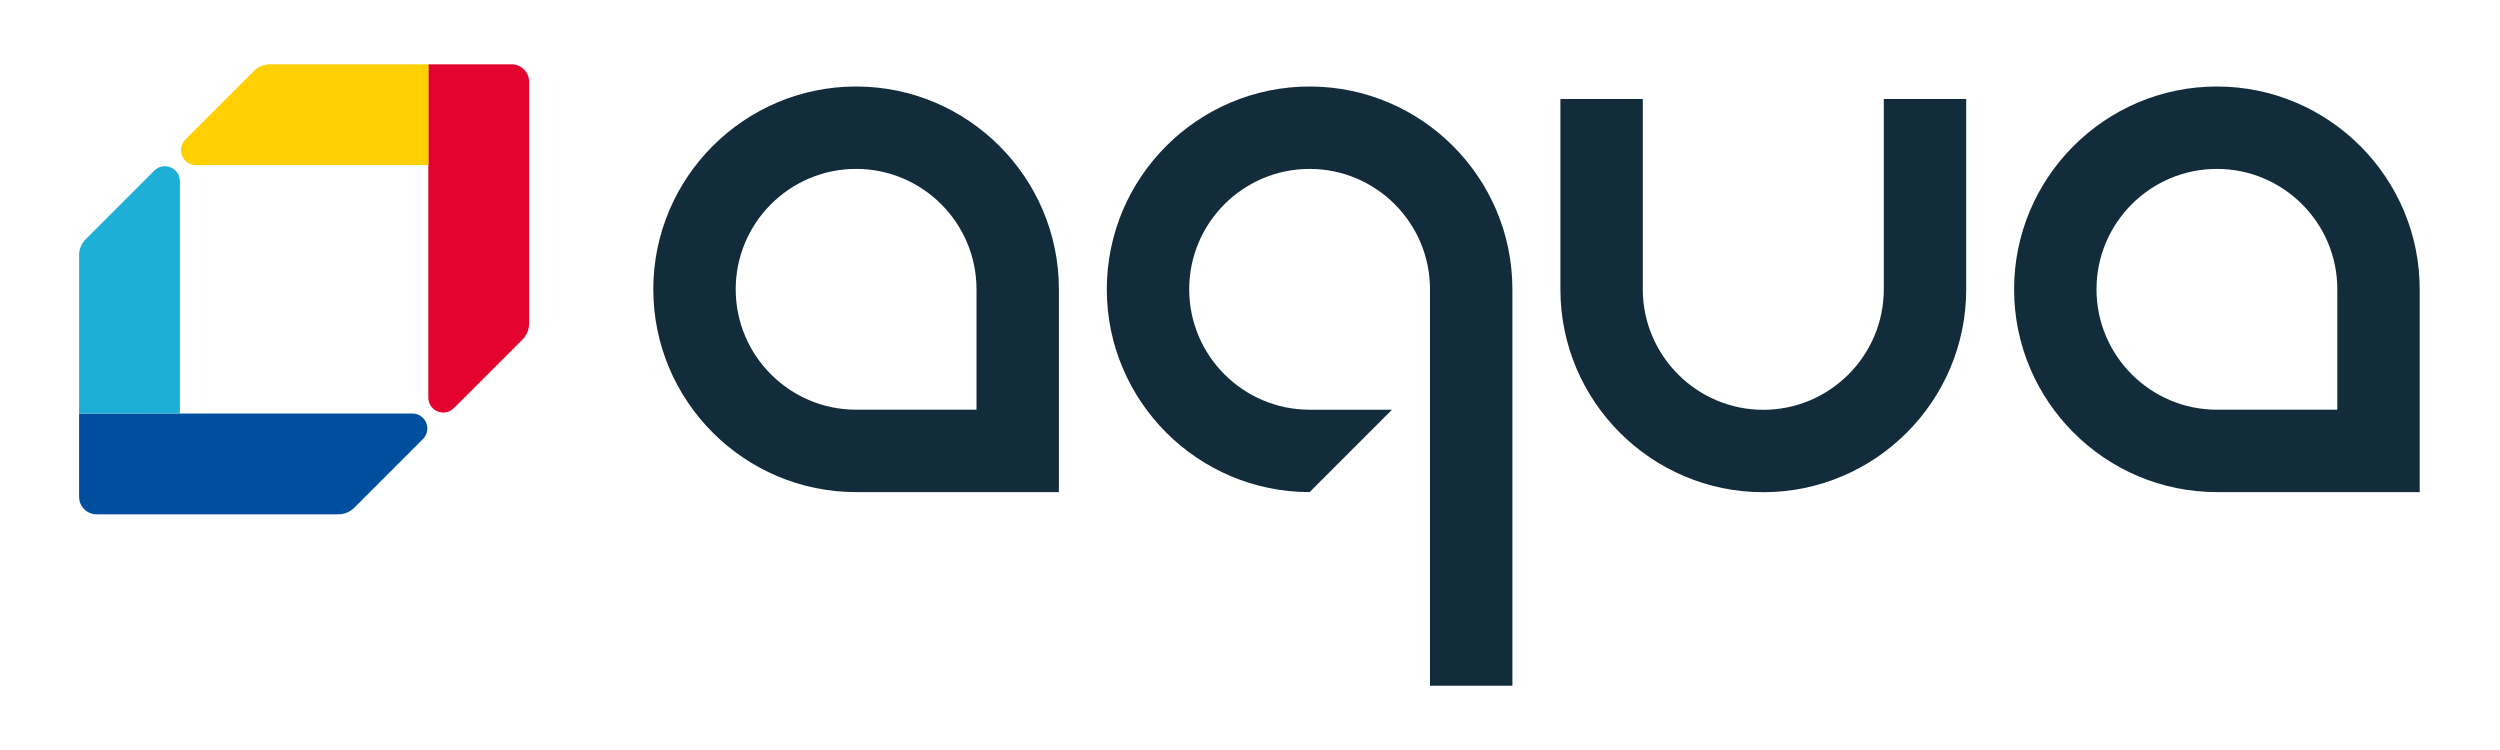
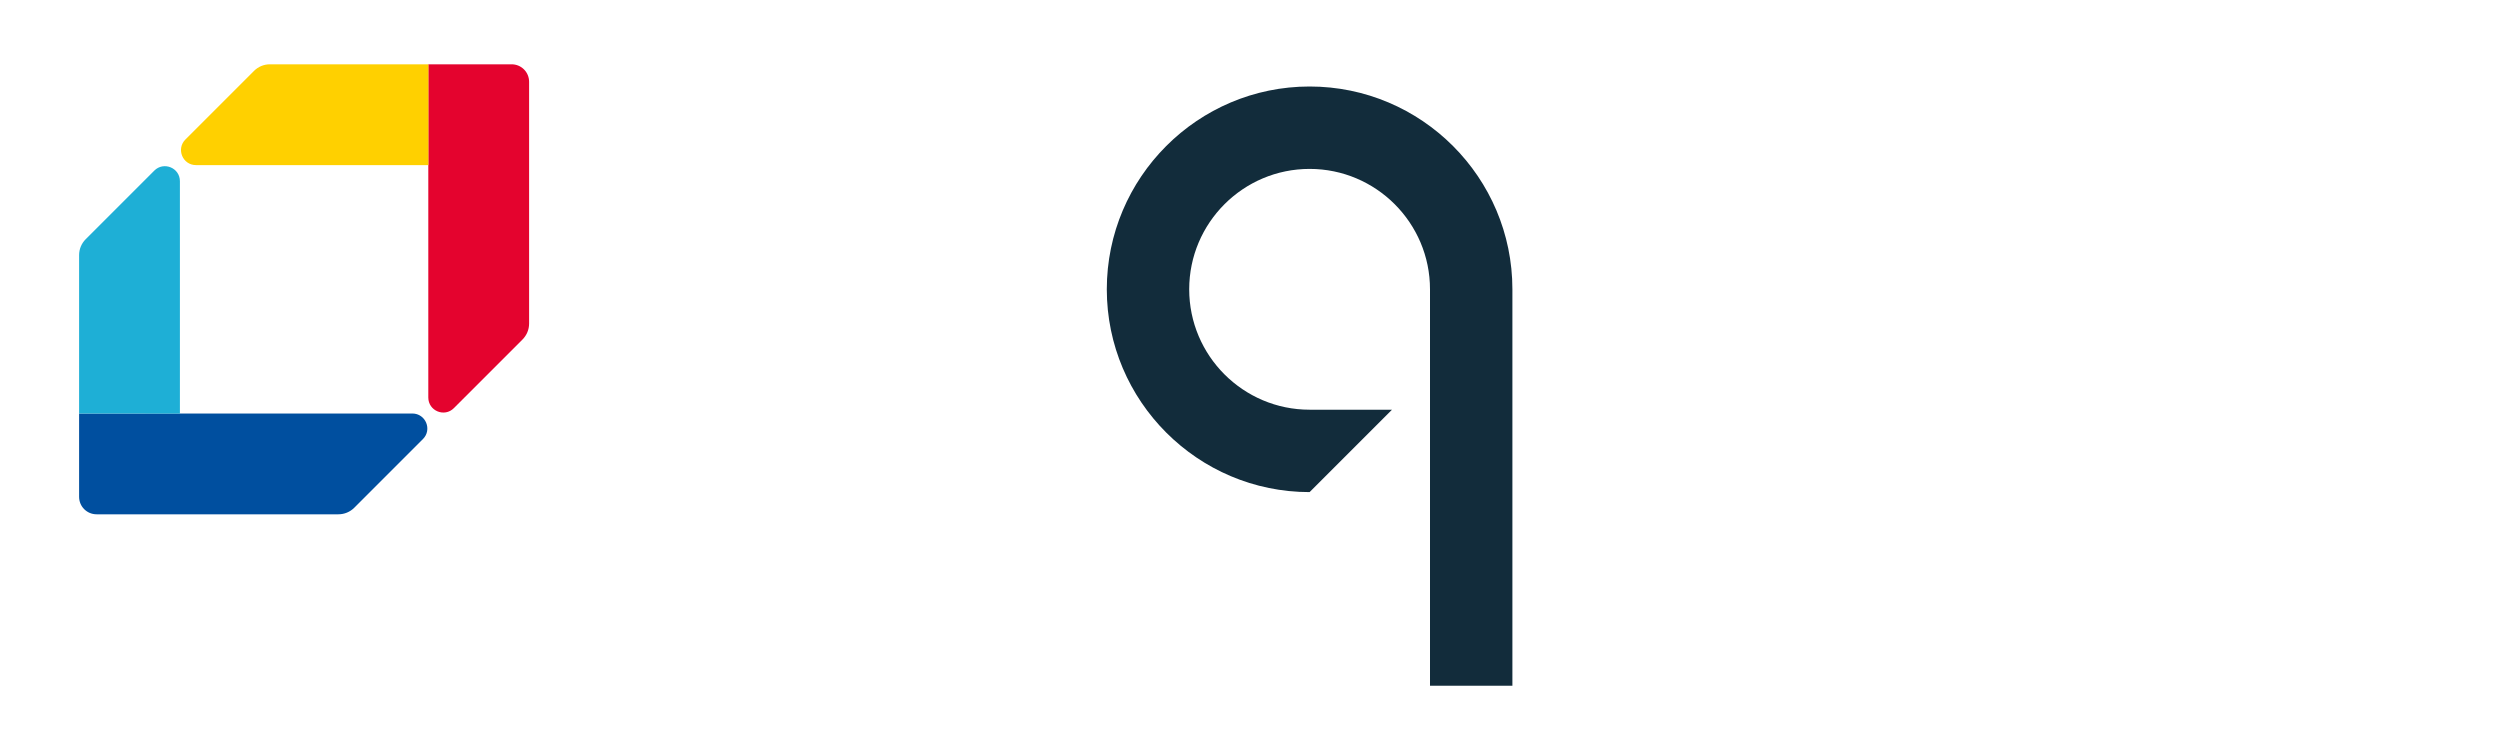
<svg xmlns="http://www.w3.org/2000/svg" version="1.1" id="Layer_1" x="0px" y="0px" viewBox="0 0 2500 750" style="enable-background:new 0 0 2500 750;" xml:space="preserve">
  <style type="text/css">
	.st0{fill:#E4032E;}
	.st1{fill:#FFD000;}
	.st2{fill:#004F9F;}
	.st3{fill:#1EAFD6;}
	.st4{fill:#122C3B;}
</style>
  <g>
    <path class="st0" d="M529.1,323.6l0-241.8c0-9.7-7.8-17.5-17.5-17.5h-83.3l0,333.2c0,13.4,16.2,20.1,25.6,10.6l68.6-68.6   C526.7,335.3,529.1,329.6,529.1,323.6z" />
    <path class="st1" d="M428.3,64.3l-158.4,0c-6,0-11.7,2.4-15.9,6.6l-68.6,68.6c-9.4,9.4-2.8,25.6,10.6,25.6l232.4,0V64.3z" />
    <path class="st2" d="M338.4,514.3l-241.8,0c-9.7,0-17.5-7.8-17.5-17.5l0-83.3l333.2,0c13.4,0,20.1,16.2,10.6,25.6l-68.6,68.6   C350,512,344.3,514.3,338.4,514.3z" />
    <path class="st3" d="M79.1,413.5l0-158.4c0-6,2.4-11.7,6.6-15.9l68.6-68.6c9.4-9.4,25.6-2.8,25.6,10.6l0,232.4L79.1,413.5z" />
  </g>
  <g>
-     <path class="st4" d="M1058.9,492.1H856.1c-111.8,0-202.8-91-202.8-202.8c0-111.8,91-202.8,202.8-202.8s202.8,91,202.8,202.8V492.1z    M856.1,168.9c-66.4,0-120.4,54-120.4,120.4c0,66.4,54,120.4,120.4,120.4h120.4V289.3C976.5,222.9,922.5,168.9,856.1,168.9z" />
-     <path class="st4" d="M2419.7,492.1h-202.8c-111.8,0-202.8-91-202.8-202.8c0-111.8,91-202.8,202.8-202.8   c111.8,0,202.8,91,202.8,202.8V492.1z M2216.9,168.9c-66.4,0-120.4,54-120.4,120.4c0,66.4,54,120.4,120.4,120.4h120.4V289.3   C2337.4,222.9,2283.3,168.9,2216.9,168.9z" />
-     <path class="st4" d="M1763.3,492.2c-111.9,0-202.9-91-202.9-202.9V99h82.4v190.3c0,66.4,54.1,120.5,120.5,120.5   c66.4,0,120.5-54.1,120.5-120.5V99h82.4v190.3C1966.2,401.2,1875.2,492.2,1763.3,492.2z" />
    <path class="st4" d="M1309.6,86.5c-111.8,0-202.8,91-202.8,202.8c0,111.8,91,202.8,202.8,202.8l82.4-82.4h-82.4   c-66.4,0-120.4-54-120.4-120.4c0-66.4,54-120.4,120.4-120.4c66.4,0,120.4,54,120.4,120.4v396.4h82.4V289.3   C1512.4,177.5,1421.5,86.5,1309.6,86.5z" />
  </g>
</svg>